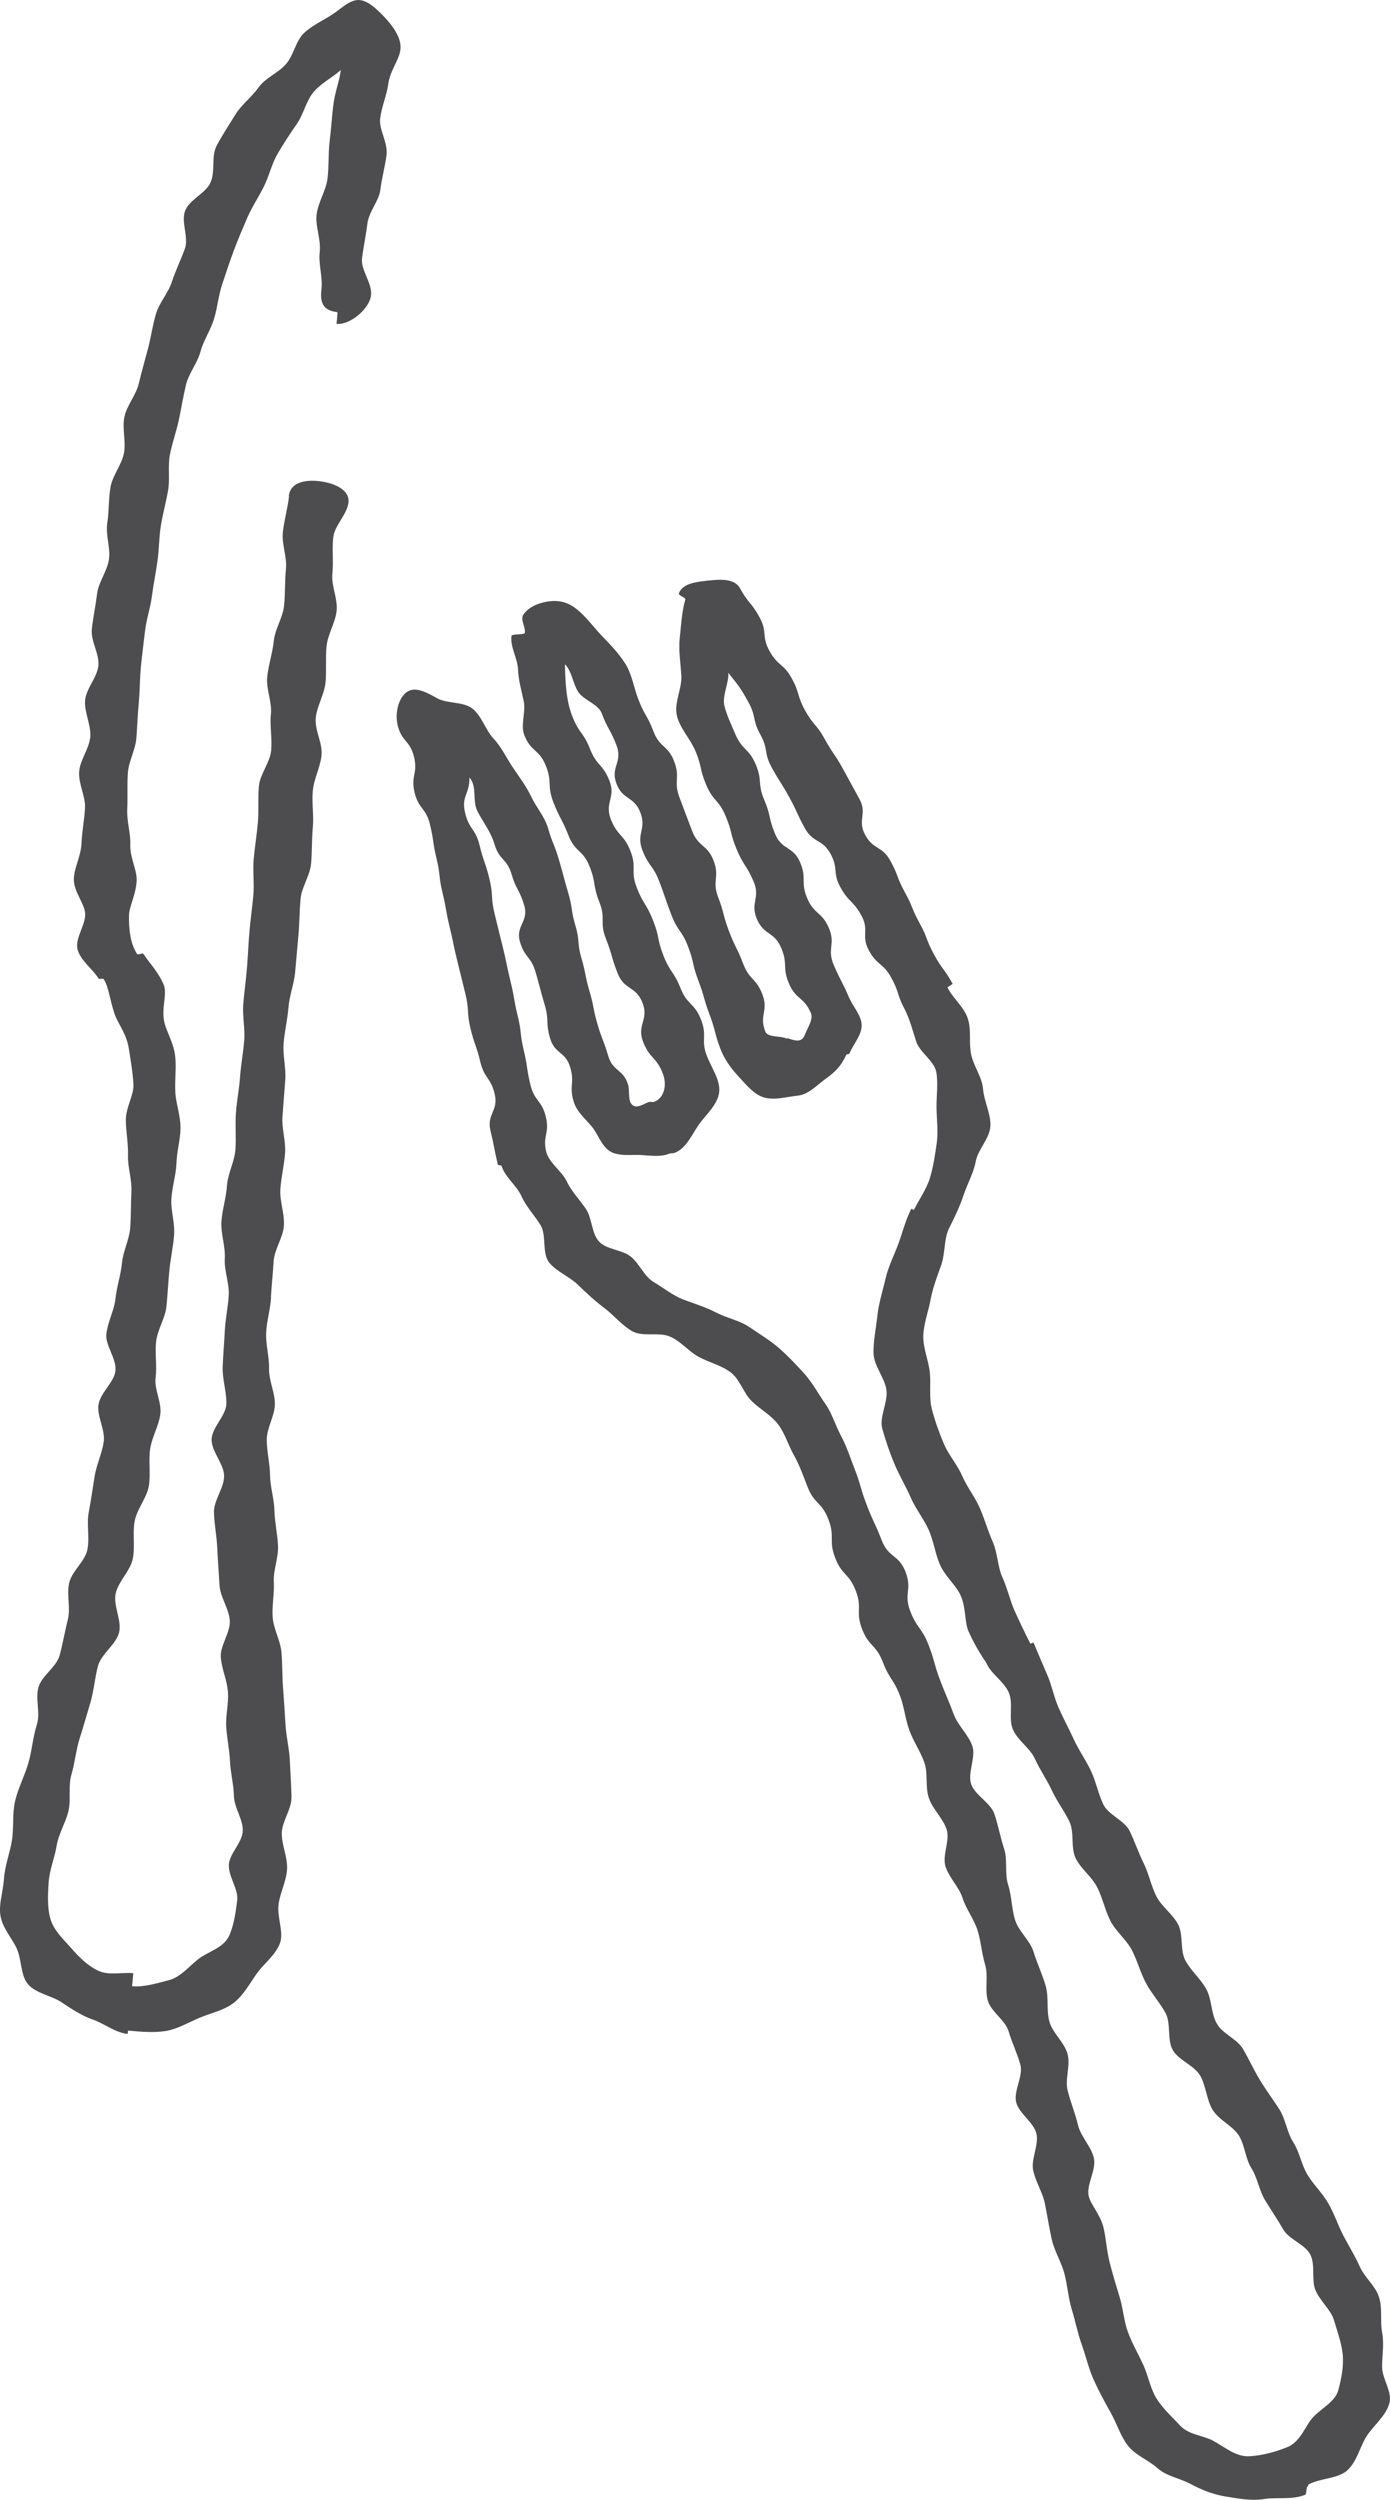
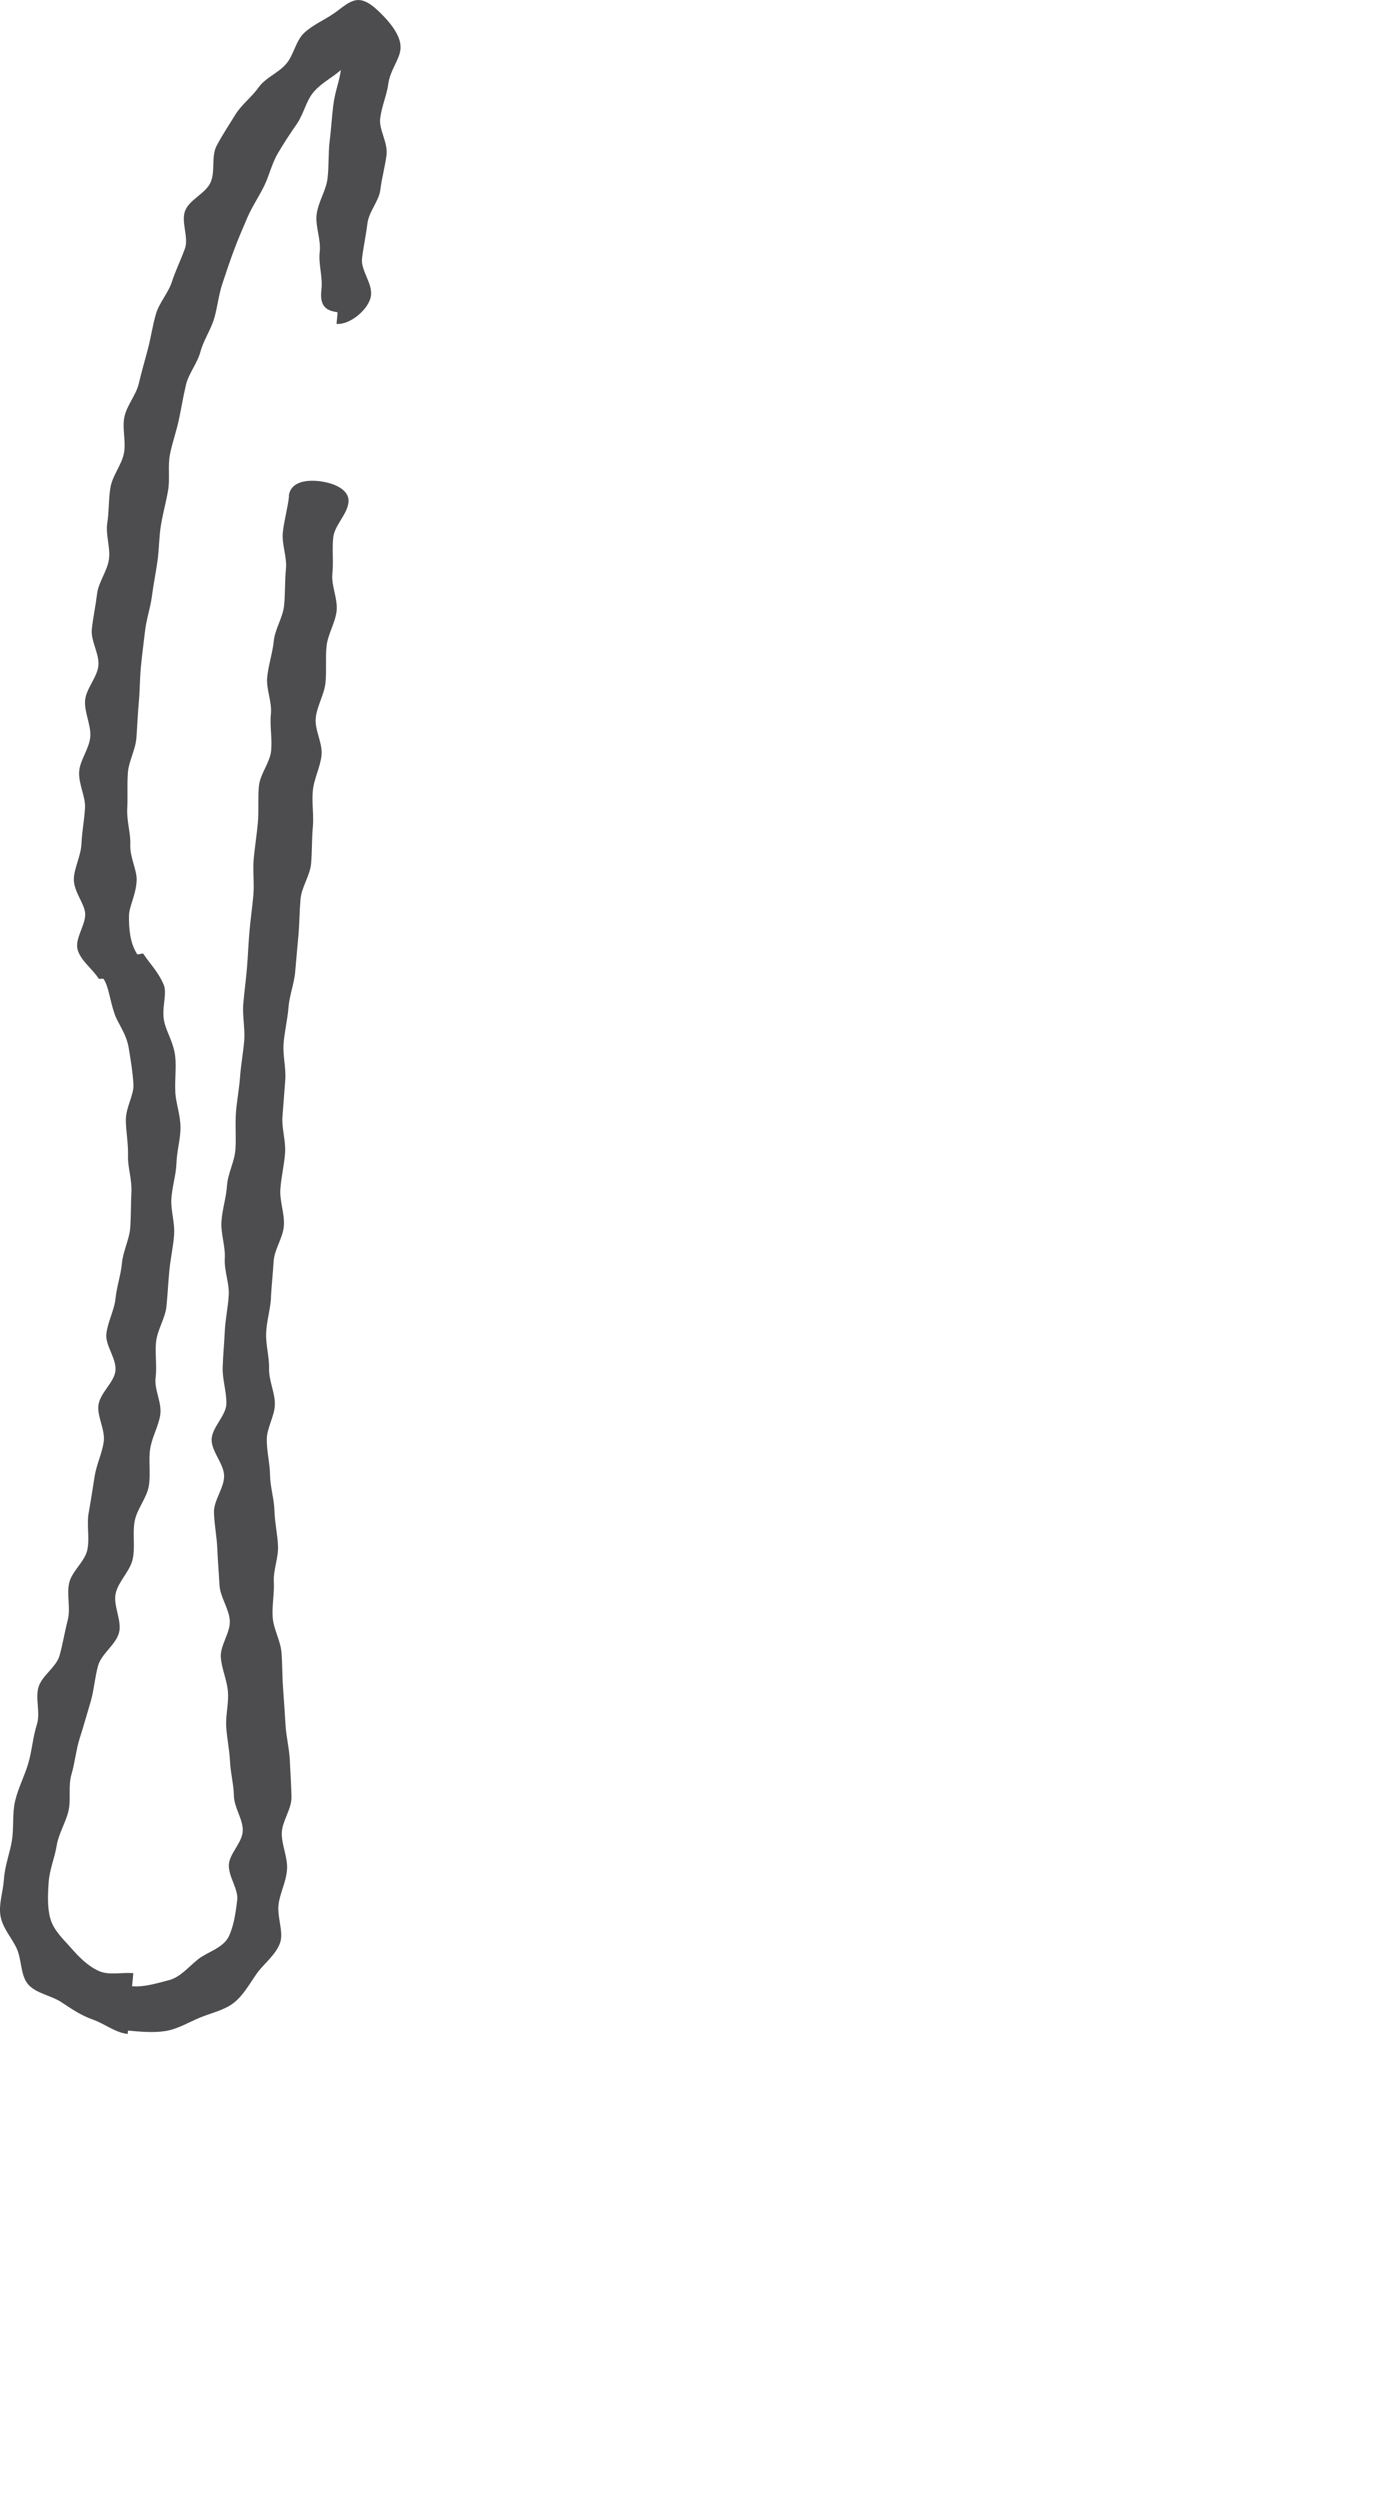
<svg xmlns="http://www.w3.org/2000/svg" id="_レイヤー_2" data-name="レイヤー_2" viewBox="0 0 224.78 404.21">
  <defs>
    <style>
      .cls-1 {
        fill: #4d4d4f;
      }
    </style>
  </defs>
  <g id="_レイヤー_2-2" data-name="_レイヤー_2">
    <g id="_レイヤー_1-2">
      <g>
-         <path class="cls-1" d="M154.06,159.09c-1.35-2.45-1.66-2.28-3-4.72s-1-2.64-2.34-5.08-1.06-2.6-2.41-5.05-.99-2.64-2.34-5.08-2.71-1.7-4.05-4.14.4-3.41-.95-5.85-1.33-2.46-2.68-4.9-1.57-2.32-2.92-4.77-1.83-2.18-3.18-4.63-.81-2.74-2.16-5.19-2.24-1.96-3.59-4.41-.28-3.04-1.63-5.49-1.8-2.2-3.14-4.65c-.87-1.6-3.15-1.46-4.97-1.27-1.79.19-4.4.4-4.92,2.13-.09.29,1.14.65,1.05.94-.59,2.03-.67,4.09-.9,6.17s.13,4.08.25,6.17-1.21,4.4-.72,6.45,2.15,3.73,2.98,5.67c1.13,2.67.64,2.88,1.77,5.54s1.98,2.31,3.11,4.97.71,2.84,1.84,5.51,1.58,2.48,2.71,5.14-.6,3.4.53,6.06,2.78,1.97,3.92,4.64.13,3.1,1.26,5.77,2.41,2.12,3.55,4.79c.44.99-.57,2.45-.96,3.46-.47,1.31-1.44,1.09-2.75.62-.09-.03-.15.07-.23.03-.98-.46-3.07-.12-3.44-1.14-1.02-2.69.57-3.29-.46-5.98s-2.08-2.28-3.11-4.97-1.28-2.59-2.3-5.28-.72-2.8-1.75-5.49.3-3.19-.73-5.88-2.45-2.15-3.48-4.83-1.01-2.7-2.03-5.38.16-3.14-.86-5.83-2.34-2.19-3.36-4.88-1.44-2.54-2.46-5.23c-.74-1.95-1-3.98-2.1-5.73s-2.52-3.16-3.95-4.67-2.59-3.21-4.29-4.42c-1.32-.94-2.78-1.19-4.26-.95s-3.02.79-3.96,2.1c-.57.8.34,1.97.23,2.95-.05.4-2.12.13-2.17.53-.23,1.76.99,3.63,1.06,5.39s.55,3.41.92,5.13-.55,3.87.1,5.52c1.08,2.75,2.41,2.22,3.49,4.97s.13,3.12,1.21,5.87,1.37,2.64,2.45,5.39,2.33,2.26,3.41,5.01.48,2.99,1.57,5.73-.02,3.18,1.06,5.93.82,2.85,1.9,5.6,2.94,2.02,4.02,4.77-.98,3.57.1,6.32,2.1,2.35,3.18,5.11c.74,1.88.2,3.94-1.31,4.55-.47.19-.57-.09-1.04.1-.71.27-1.69.94-2.36.58-1.03-.53-.59-2.25-.89-3.37-.76-2.61-2.46-2.11-3.23-4.72s-.98-2.55-1.74-5.15-.51-2.68-1.28-5.29-.53-2.68-1.29-5.29-.23-2.76-1-5.37-.4-2.72-1.17-5.32-.71-2.63-1.47-5.24-1.02-2.54-1.78-5.15c-.53-1.84-1.89-3.35-2.7-5.06s-1.93-3.18-2.99-4.76-1.84-3.3-3.14-4.69-1.89-3.64-3.39-4.82-4.07-.75-5.74-1.69c-1.55-.86-3.52-2.02-4.93-.95-1.42,1.09-1.85,3.57-1.43,5.32.66,2.72,1.99,2.4,2.65,5.13s-.57,3.02.09,5.75,1.83,2.44,2.49,5.17.4,2.78,1.06,5.51.31,2.81.97,5.53.48,2.77,1.14,5.49.57,2.75,1.23,5.47.69,2.72,1.34,5.44.16,2.85.82,5.57.93,2.66,1.58,5.38,1.68,2.48,2.33,5.21-1.34,3.21-.68,5.94.54,2.76,1.19,5.49c.02.08.57.08.59.17.57,1.84,2.44,3.17,3.22,4.9s2.11,3.09,3.1,4.71.19,4.53,1.38,6.02,3.3,2.28,4.66,3.61,2.79,2.65,4.31,3.79,2.82,2.8,4.49,3.73,4.15.11,5.94.8c1.78.67,3.11,2.42,4.76,3.32s3.65,1.37,5.16,2.49,2.09,3.35,3.43,4.67,3.1,2.23,4.25,3.73,1.65,3.37,2.58,5.02,1.51,3.33,2.2,5.1c1.11,2.87,2.29,2.42,3.39,5.3s-.02,3.31,1.08,6.19,2.22,2.45,3.33,5.32-.08,3.33,1.03,6.21,2.24,2.44,3.35,5.33,1.71,2.65,2.81,5.53c.65,1.72.82,3.69,1.49,5.52s1.76,3.36,2.41,5.18.11,3.95.74,5.77,2.25,3.22,2.86,5.04-.76,4.23-.16,6.05,2.17,3.27,2.75,5.08,1.85,3.39,2.42,5.21.68,3.77,1.23,5.58-.1,3.99.44,5.81,2.84,3.15,3.36,4.96,1.41,3.58,1.9,5.4-1.15,4.26-.68,6.07,2.84,3.24,3.27,5.05-.92,4.16-.52,5.96c.42,1.91,1.55,3.6,1.9,5.4.37,1.85.67,3.81,1.11,5.78.42,1.87,1.55,3.63,2.05,5.56s.61,3.88,1.19,5.77.95,3.84,1.61,5.68,1.11,3.85,1.9,5.61,1.78,3.61,2.73,5.28,1.62,3.83,2.77,5.35c1.22,1.61,3.42,2.42,4.83,3.7s3.55,1.62,5.27,2.52c1.96,1.03,3.7,1.74,5.81,2.08s4.04.73,6.26.39c2.02-.3,4.42.18,6.55-.68.27-.11.13-1.24.4-1.35.1-.04.06-.27.15-.32,1.97-1.04,4.65-.91,6.17-2.2,1.67-1.42,2.13-3.94,3.24-5.64s3.13-3.27,3.67-5.33c.48-1.83-1.2-3.94-1.19-5.87s.36-3.64,0-5.57c-.34-1.81.1-3.89-.52-5.75-.58-1.76-2.32-3.12-3.11-4.91s-1.76-3.28-2.65-5-1.44-3.48-2.4-5.16-2.37-2.98-3.37-4.62-1.28-3.67-2.31-5.28-1.24-3.74-2.26-5.34c-.99-1.54-2.13-3.06-3.14-4.73-.96-1.58-1.74-3.31-2.72-4.99s-3.3-2.44-4.25-4.13-.78-3.88-1.7-5.57-2.48-2.95-3.38-4.64-.29-4.11-1.17-5.81-2.67-2.88-3.53-4.58-1.2-3.64-2.05-5.34-1.44-3.52-2.27-5.22-3.43-2.57-4.25-4.28-1.18-3.67-1.98-5.38-1.95-3.31-2.73-5.01-1.71-3.43-2.48-5.14-1.13-3.7-1.87-5.4c-.78-1.78-1.51-3.55-2.23-5.24-.01-.03-.5.19-.52.16-.02-.05-1.05-2.02-2.54-5.3-.69-1.52-1.11-3.5-2.01-5.51-.74-1.65-.71-3.81-1.55-5.71-.76-1.7-1.28-3.61-2.1-5.47-.77-1.74-2.03-3.32-2.83-5.15s-2.14-3.31-2.93-5.12c-.77-1.82-1.47-3.77-1.96-5.66s-.12-4.03-.33-5.97-1.12-3.95-1.05-5.91.83-3.93,1.19-5.87,1.1-3.79,1.74-5.65.38-4.18,1.29-5.94c.89-1.76,1.67-3.39,2.29-5.25s1.61-3.53,1.97-5.46,2.27-3.73,2.37-5.7-1.02-3.99-1.18-5.96-1.52-3.68-1.93-5.61.08-4.03-.57-5.9-2.38-3.18-3.26-4.95c-.02-.05.86-.55.84-.59h0ZM147.39,195.41c-.93,1.81-1.41,3.78-2.1,5.67s-1.64,3.71-2.09,5.68-1.1,3.94-1.31,5.95-.68,4.09-.63,6.11,1.77,3.89,2.08,5.89-1.21,4.41-.65,6.37,1.25,3.99,2.05,5.86c.78,1.82,1.81,3.52,2.58,5.3s2.1,3.41,2.87,5.16c.82,1.86,1.06,3.91,1.82,5.62.85,1.91,2.58,3.29,3.33,4.95.91,2.02.61,4.33,1.3,5.86,1.38,3.06,2.73,4.78,2.89,5.12.73,1.72,2.81,2.92,3.6,4.73s-.11,4.22.69,6.01,2.74,2.95,3.55,4.73,1.91,3.33,2.73,5.09,2,3.29,2.84,5.04.16,4.19,1.01,5.93,2.64,2.99,3.5,4.72,1.25,3.69,2.12,5.4,2.57,3.02,3.46,4.72,1.38,3.64,2.28,5.33,2.26,3.18,3.17,4.85.23,4.31,1.16,5.97,3.48,2.5,4.43,4.13,1.04,3.92,2.01,5.52c1.03,1.7,3.23,2.59,4.24,4.16.99,1.55,1.05,3.73,2.05,5.32s1.25,3.61,2.22,5.19,2.02,3.13,2.94,4.73,3.51,2.39,4.35,4.01c.88,1.71.15,4.13.85,5.79.76,1.79,2.48,3.15,2.99,4.85.57,1.9,1.24,3.79,1.41,5.53.19,1.98-.24,4.01-.69,5.72-.51,1.94-2.61,2.87-4.07,4.41-1.25,1.32-1.9,3.67-3.89,4.74-2.23.94-4.5,1.5-6.44,1.6-2.24.12-3.98-1.51-5.91-2.53-1.61-.85-3.92-.94-5.28-2.42-1.23-1.33-2.81-2.74-3.86-4.44-.97-1.57-1.31-3.67-2.13-5.44s-1.78-3.42-2.45-5.22-.78-3.82-1.33-5.61-1.13-3.73-1.59-5.51c-.51-1.98-.62-3.94-1-5.64-.49-2.24-2.17-3.91-2.45-5.34-.36-1.83,1.28-4.14.85-6.08-.41-1.83-2.11-3.42-2.57-5.34s-1.18-3.63-1.66-5.53.49-4.09-.03-5.97-2.39-3.32-2.92-5.19-.07-3.98-.62-5.84-1.38-3.61-1.95-5.46-2.4-3.29-2.98-5.13-.54-3.87-1.13-5.7c-.59-1.85-.06-4.05-.66-5.87s-.95-3.78-1.56-5.59-3.14-3.03-3.76-4.83.82-4.41.18-6.2-2.34-3.3-2.99-5.07c-.68-1.86-1.49-3.62-2.15-5.37-1.1-2.88-.83-2.99-1.93-5.86s-1.85-2.59-2.96-5.47.35-3.44-.75-6.32-2.75-2.25-3.86-5.13-1.31-2.8-2.42-5.69-.85-2.98-1.97-5.86c-.71-1.82-1.27-3.61-2.18-5.31s-1.45-3.64-2.56-5.22-2.05-3.37-3.34-4.81-2.67-2.9-4.13-4.18-3.18-2.3-4.79-3.4-3.63-1.45-5.36-2.35-3.52-1.43-5.35-2.12c-1.69-.65-3.21-1.9-4.77-2.82s-2.29-2.95-3.7-4.11-3.94-1.11-5.16-2.46-1.09-3.74-2.11-5.26-2.3-2.78-3.08-4.42-2.76-2.93-3.3-4.67c-.71-2.73.56-3.06-.1-5.8s-1.84-2.46-2.5-5.2-.41-2.81-1.07-5.55-.31-2.83-.98-5.57-.48-2.79-1.15-5.53-.57-2.77-1.24-5.51-.69-2.74-1.35-5.49-.17-2.86-.83-5.61-.93-2.68-1.59-5.43-1.68-2.5-2.34-5.25.71-2.91.7-5.74c1.31,1.56.39,3.79,1.34,5.57s2.14,3.29,2.71,5.24c.77,2.61,1.99,2.25,2.76,4.85s1.29,2.45,2.05,5.06-1.46,3.26-.69,5.87,1.77,2.31,2.53,4.92.69,2.63,1.46,5.24.11,2.8.87,5.41,2.49,2.1,3.26,4.71-.22,2.9.55,5.51c.48,1.65,1.84,2.76,2.92,4.05s1.65,3.38,3.19,4.15c1.36.68,3.16.41,4.64.47s3.22.38,4.63-.18c.46-.19.54,0,1-.18,1.91-.77,2.8-3.07,3.95-4.66s2.99-3.15,3.21-5.16c.21-1.91-1.2-3.83-1.96-5.76-1.08-2.75.1-3.21-.98-5.96s-2.21-2.3-3.3-5.05-1.68-2.52-2.76-5.26-.6-2.94-1.68-5.69-1.56-2.56-2.64-5.31.05-3.2-1.03-5.95-2.08-2.36-3.16-5.1.84-3.51-.24-6.26-2.05-2.37-3.13-5.12-1.76-2.49-2.85-5.24c-1.04-2.61-1.15-5.66-1.21-8.47,1.13,1.16,1.27,3.1,2.14,4.46s3.22,1.94,3.8,3.46c1.02,2.69,1.39,2.55,2.41,5.23s-1.04,3.47-.02,6.16,2.85,1.99,3.87,4.68-.71,3.35.31,6.04,1.73,2.42,2.75,5.11.93,2.72,1.96,5.41,1.68,2.44,2.7,5.13.64,2.84,1.67,5.53.79,2.78,1.81,5.48c1.02,2.7.72,2.81,1.74,5.5.57,1.52,1.63,3.06,2.72,4.23s2.35,2.79,3.84,3.45c1.76.8,4.11.07,5.91-.11s3.08-1.68,4.59-2.76,2.49-2.07,3.28-3.83c.06-.14.47-.1.53-.23.61-1.51,1.99-2.96,1.97-4.56s-1.41-3.03-2.05-4.52c-1.13-2.67-1.34-2.58-2.47-5.25s.35-3.29-.78-5.96-2.37-2.14-3.5-4.81-.02-3.14-1.15-5.81-2.92-1.91-4.04-4.58-.64-2.88-1.77-5.54-.24-3.05-1.37-5.72-2.17-2.23-3.3-4.9c-.63-1.47-1.39-3.05-1.77-4.6s.76-3.72.64-5.31c1.72,2.2,1.87,2.26,3.22,4.7s.61,2.85,1.96,5.29.5,2.91,1.85,5.35,1.49,2.36,2.84,4.81,1.16,2.55,2.51,4.99,2.78,1.66,4.13,4.1.28,3.03,1.63,5.47,2.02,2.07,3.37,4.52-.11,3.25,1.24,5.7,2.27,1.94,3.61,4.39.87,2.7,2.2,5.16c.84,1.69,1.25,3.4,1.83,5.16s2.94,3.14,3.25,4.97,0,3.88.03,5.74.29,3.88.03,5.72-.56,3.87-1.11,5.65-1.74,3.45-2.58,5.13c0,.02-.42-.2-.42-.2l.02-.03Z" />
        <path class="cls-1" d="M43.81,209.81c.11-1.94.32-3.89.44-5.85s1.53-3.82,1.66-5.78-.71-3.96-.57-5.92.62-3.87.76-5.83-.57-3.96-.42-5.92.3-3.9.45-5.86-.42-3.96-.27-5.91.64-3.88.79-5.83.93-3.86,1.09-5.81.35-3.9.52-5.85.17-3.92.34-5.87,1.54-3.8,1.71-5.75.1-3.93.28-5.87-.19-3.96,0-5.9c.18-1.96,1.22-3.82,1.41-5.76s-1.13-4.05-.94-5.99,1.39-3.81,1.58-5.75-.03-3.95.17-5.88,1.43-3.8,1.63-5.73-.89-4.04-.69-5.98-.07-3.96.14-5.88,2.25-3.71,2.46-5.63c.24-2.22-2.63-3.24-4.85-3.47s-4.56.22-4.8,2.44h.04c-.21,1.93-.79,3.85-1,5.82s.7,4,.5,5.97-.1,3.92-.3,5.89-1.47,3.78-1.67,5.75-.86,3.85-1.06,5.81.8,4.02.6,5.98.23,3.96.04,5.92-1.79,3.77-1.98,5.73,0,3.94-.17,5.9-.49,3.89-.67,5.85.11,3.95-.06,5.9-.46,3.9-.63,5.86-.24,3.92-.4,5.88-.44,3.9-.6,5.86.31,3.97.15,5.92-.53,3.9-.67,5.86-.53,3.91-.67,5.86.06,3.95-.08,5.9-1.23,3.86-1.36,5.81-.78,3.9-.9,5.85.66,3.98.54,5.94.75,3.98.64,5.93c-.11,1.95-.55,3.87-.64,5.83s-.28,3.89-.34,5.85.63,3.91.6,5.86-2.39,3.89-2.39,5.84,2,3.9,2.02,5.85-1.69,3.94-1.64,5.9.46,3.9.54,5.86.25,3.91.35,5.86,1.54,3.82,1.67,5.77-1.61,4.04-1.45,5.99c.16,1.91,1.02,3.71,1.15,5.53.14,1.91-.39,3.82-.28,5.64.12,1.92.53,3.75.61,5.57.09,1.92.6,3.76.63,5.58.04,1.93,1.47,3.8,1.44,5.62-.02,1.93-2.15,3.72-2.25,5.53-.11,1.92,1.56,3.94,1.35,5.74-.25,2.11-.6,4.37-1.39,5.93-.92,1.83-3.45,2.47-4.89,3.6-1.53,1.2-2.89,2.93-4.74,3.41s-4.07,1.17-5.98.99l.2-2.11c-1.9-.18-3.95.42-5.68-.4s-3.11-2.21-4.38-3.67c-1.2-1.38-2.8-2.79-3.36-4.76-.48-1.68-.42-3.75-.27-5.87.15-2.1.98-3.97,1.28-5.85.32-2,1.44-3.72,1.91-5.63s-.08-4.04.51-6.01c.54-1.81.7-3.82,1.33-5.83.62-1.92,1.15-3.85,1.73-5.78s.69-3.98,1.23-5.92,2.89-3.4,3.39-5.35-.99-4.38-.54-6.35,2.35-3.6,2.76-5.58-.06-4.12.31-6.1,1.98-3.75,2.3-5.74c.29-1.96-.07-3.98.19-5.85.28-1.97,1.39-3.77,1.65-5.63.27-1.97-1-4.09-.76-5.96.25-1.98-.13-3.97.08-5.83.24-1.99,1.47-3.79,1.67-5.65.21-2,.29-3.93.47-5.78.19-2.01.63-3.91.77-5.76.16-2.03-.54-4-.44-5.84.12-2.04.76-3.94.82-5.76.07-2.07.66-3.99.66-5.79,0-2.1-.76-4.01-.84-5.78-.09-2.14.18-4.08-.02-5.8-.25-2.2-1.39-3.89-1.76-5.54-.51-2.24.53-4.56-.11-6.06-.9-2.1-2.34-3.51-3.26-4.94-.15-.23-.89.24-1.04,0-1.14-1.78-1.33-4.1-1.3-6.21.02-1.48,1.16-3.39,1.24-5.72.05-1.71-1.12-3.68-1.03-5.79.08-1.79-.6-3.75-.49-5.79.1-1.83-.04-3.77.1-5.77.12-1.85,1.23-3.7,1.38-5.68.14-1.86.21-3.79.39-5.75s.15-3.81.34-5.76.44-3.79.66-5.72.87-3.74,1.12-5.67.63-3.77.9-5.69.24-3.84.55-5.74.83-3.75,1.16-5.65-.07-3.92.3-5.81,1.04-3.72,1.44-5.6.71-3.8,1.15-5.66,1.85-3.51,2.34-5.35,1.66-3.52,2.21-5.35.72-3.8,1.32-5.6,1.21-3.65,1.87-5.42,1.43-3.57,2.18-5.31,1.85-3.37,2.69-5.06,1.27-3.67,2.22-5.3,2.03-3.27,3.1-4.81c1.12-1.62,1.51-3.76,2.73-5.18,1.29-1.49,2.99-2.29,4.39-3.54-.23,1.8-.95,3.52-1.22,5.67-.23,1.85-.34,3.84-.6,5.94-.23,1.88-.09,3.9-.34,5.97-.23,1.9-1.51,3.75-1.76,5.8-.23,1.92.74,4.04.5,6.07-.23,1.93.52,4.02.28,6.05-.26,2.22.33,3.39,2.55,3.65.03,0,.03.14.06.14l-.17,1.76c2.19.21,5.33-2.43,5.58-4.62.23-1.94-1.67-4.08-1.46-5.92.23-1.94.65-3.81.87-5.65.23-1.96,1.88-3.68,2.1-5.5.24-1.97.78-3.83,1-5.63.24-1.99-1.25-4.1-1.03-5.88.25-2.03,1.09-3.85,1.31-5.59.27-2.12,1.74-3.85,1.96-5.5.28-1.96-1.38-4.08-2.75-5.5-1.08-1.09-2.41-2.44-3.85-2.57s-2.81,1.22-4.07,2.1c-1.55,1.09-3.41,1.85-4.85,3.17s-1.69,3.6-2.98,5.08-3.3,2.18-4.44,3.78-2.76,2.77-3.78,4.44-2.09,3.26-3,4.99-.17,4.17-.99,5.95-3.36,2.72-4.09,4.53.61,4.33-.05,6.16-1.5,3.5-2.1,5.35-2.05,3.37-2.59,5.23-.8,3.76-1.29,5.63-1.03,3.7-1.47,5.58-1.93,3.52-2.33,5.4.29,4-.08,5.89-1.84,3.59-2.17,5.48-.22,3.89-.52,5.78.53,3.99.27,5.88-1.69,3.68-1.92,5.57-.64,3.83-.85,5.72,1.25,4.03,1.06,5.92-1.99,3.72-2.15,5.6.98,3.99.84,5.86c-.15,1.97-1.68,3.8-1.8,5.67-.13,1.99,1.04,3.99.95,5.84-.11,2.01-.5,3.92-.57,5.75-.09,2.06-1.18,3.95-1.24,5.73-.06,2.14,1.87,4.12,1.84,5.81-.03,1.85-1.72,3.92-1.22,5.68s2.37,3.06,3.36,4.61c.16.25.7-.1.86.15.82,1.27.94,3.25,1.77,5.67.51,1.47,1.9,3.13,2.27,5.47.26,1.64.62,3.61.76,5.83.11,1.73-1.25,3.72-1.23,5.86.02,1.78.41,3.7.35,5.79-.05,1.8.66,3.77.55,5.83-.1,1.82-.05,3.77-.2,5.81-.14,1.83-1.15,3.69-1.34,5.71-.17,1.84-.83,3.71-1.04,5.72-.2,1.85-1.24,3.66-1.47,5.66-.22,1.85,1.71,4.03,1.46,6.02-.24,1.86-2.47,3.51-2.74,5.48-.25,1.86,1.13,4,.85,5.97-.27,1.86-1.19,3.69-1.48,5.65-.31,1.93-.6,3.87-.95,5.8s.18,4.04-.21,5.96-2.5,3.47-2.94,5.37.26,4.09-.23,5.99-.8,3.85-1.32,5.74-2.85,3.25-3.41,5.12.34,4.2-.27,6.06c-.67,2.14-.8,4.31-1.39,6.29-.62,2.09-1.63,3.98-2.12,6.05s-.18,4.2-.52,6.39c-.31,2.02-1.14,4-1.29,6.26-.15,2.09-.87,4.06-.57,5.9.33,2.04,1.83,3.58,2.62,5.3.85,1.84.6,4.38,1.87,5.84s3.76,1.79,5.39,2.88,3.23,2.16,5.09,2.81,3.65,2.13,5.61,2.31c0,0,.05-.54.06-.54,1.95.18,4.05.38,6.01.08s3.76-1.41,5.59-2.17,3.96-1.19,5.52-2.42,2.55-3.1,3.72-4.75c1.1-1.54,3.02-2.95,3.73-4.89.64-1.75-.48-4.12-.24-6.2.22-1.88,1.26-3.74,1.38-5.73s-.88-3.87-.85-5.87c.03-1.89,1.6-3.84,1.57-5.84-.04-1.9-.18-3.86-.27-5.85s-.58-3.83-.7-5.82-.24-3.84-.39-5.84-.1-3.86-.26-5.85c-.16-1.91-1.28-3.74-1.42-5.65s.28-3.86.18-5.77.76-3.86.68-5.78-.53-3.8-.58-5.72-.68-3.81-.71-5.73-.53-3.83-.53-5.75,1.29-3.82,1.31-5.73-.99-3.85-.94-5.76-.55-3.86-.47-5.77.68-3.81.79-5.72h-.02Z" />
      </g>
    </g>
  </g>
</svg>